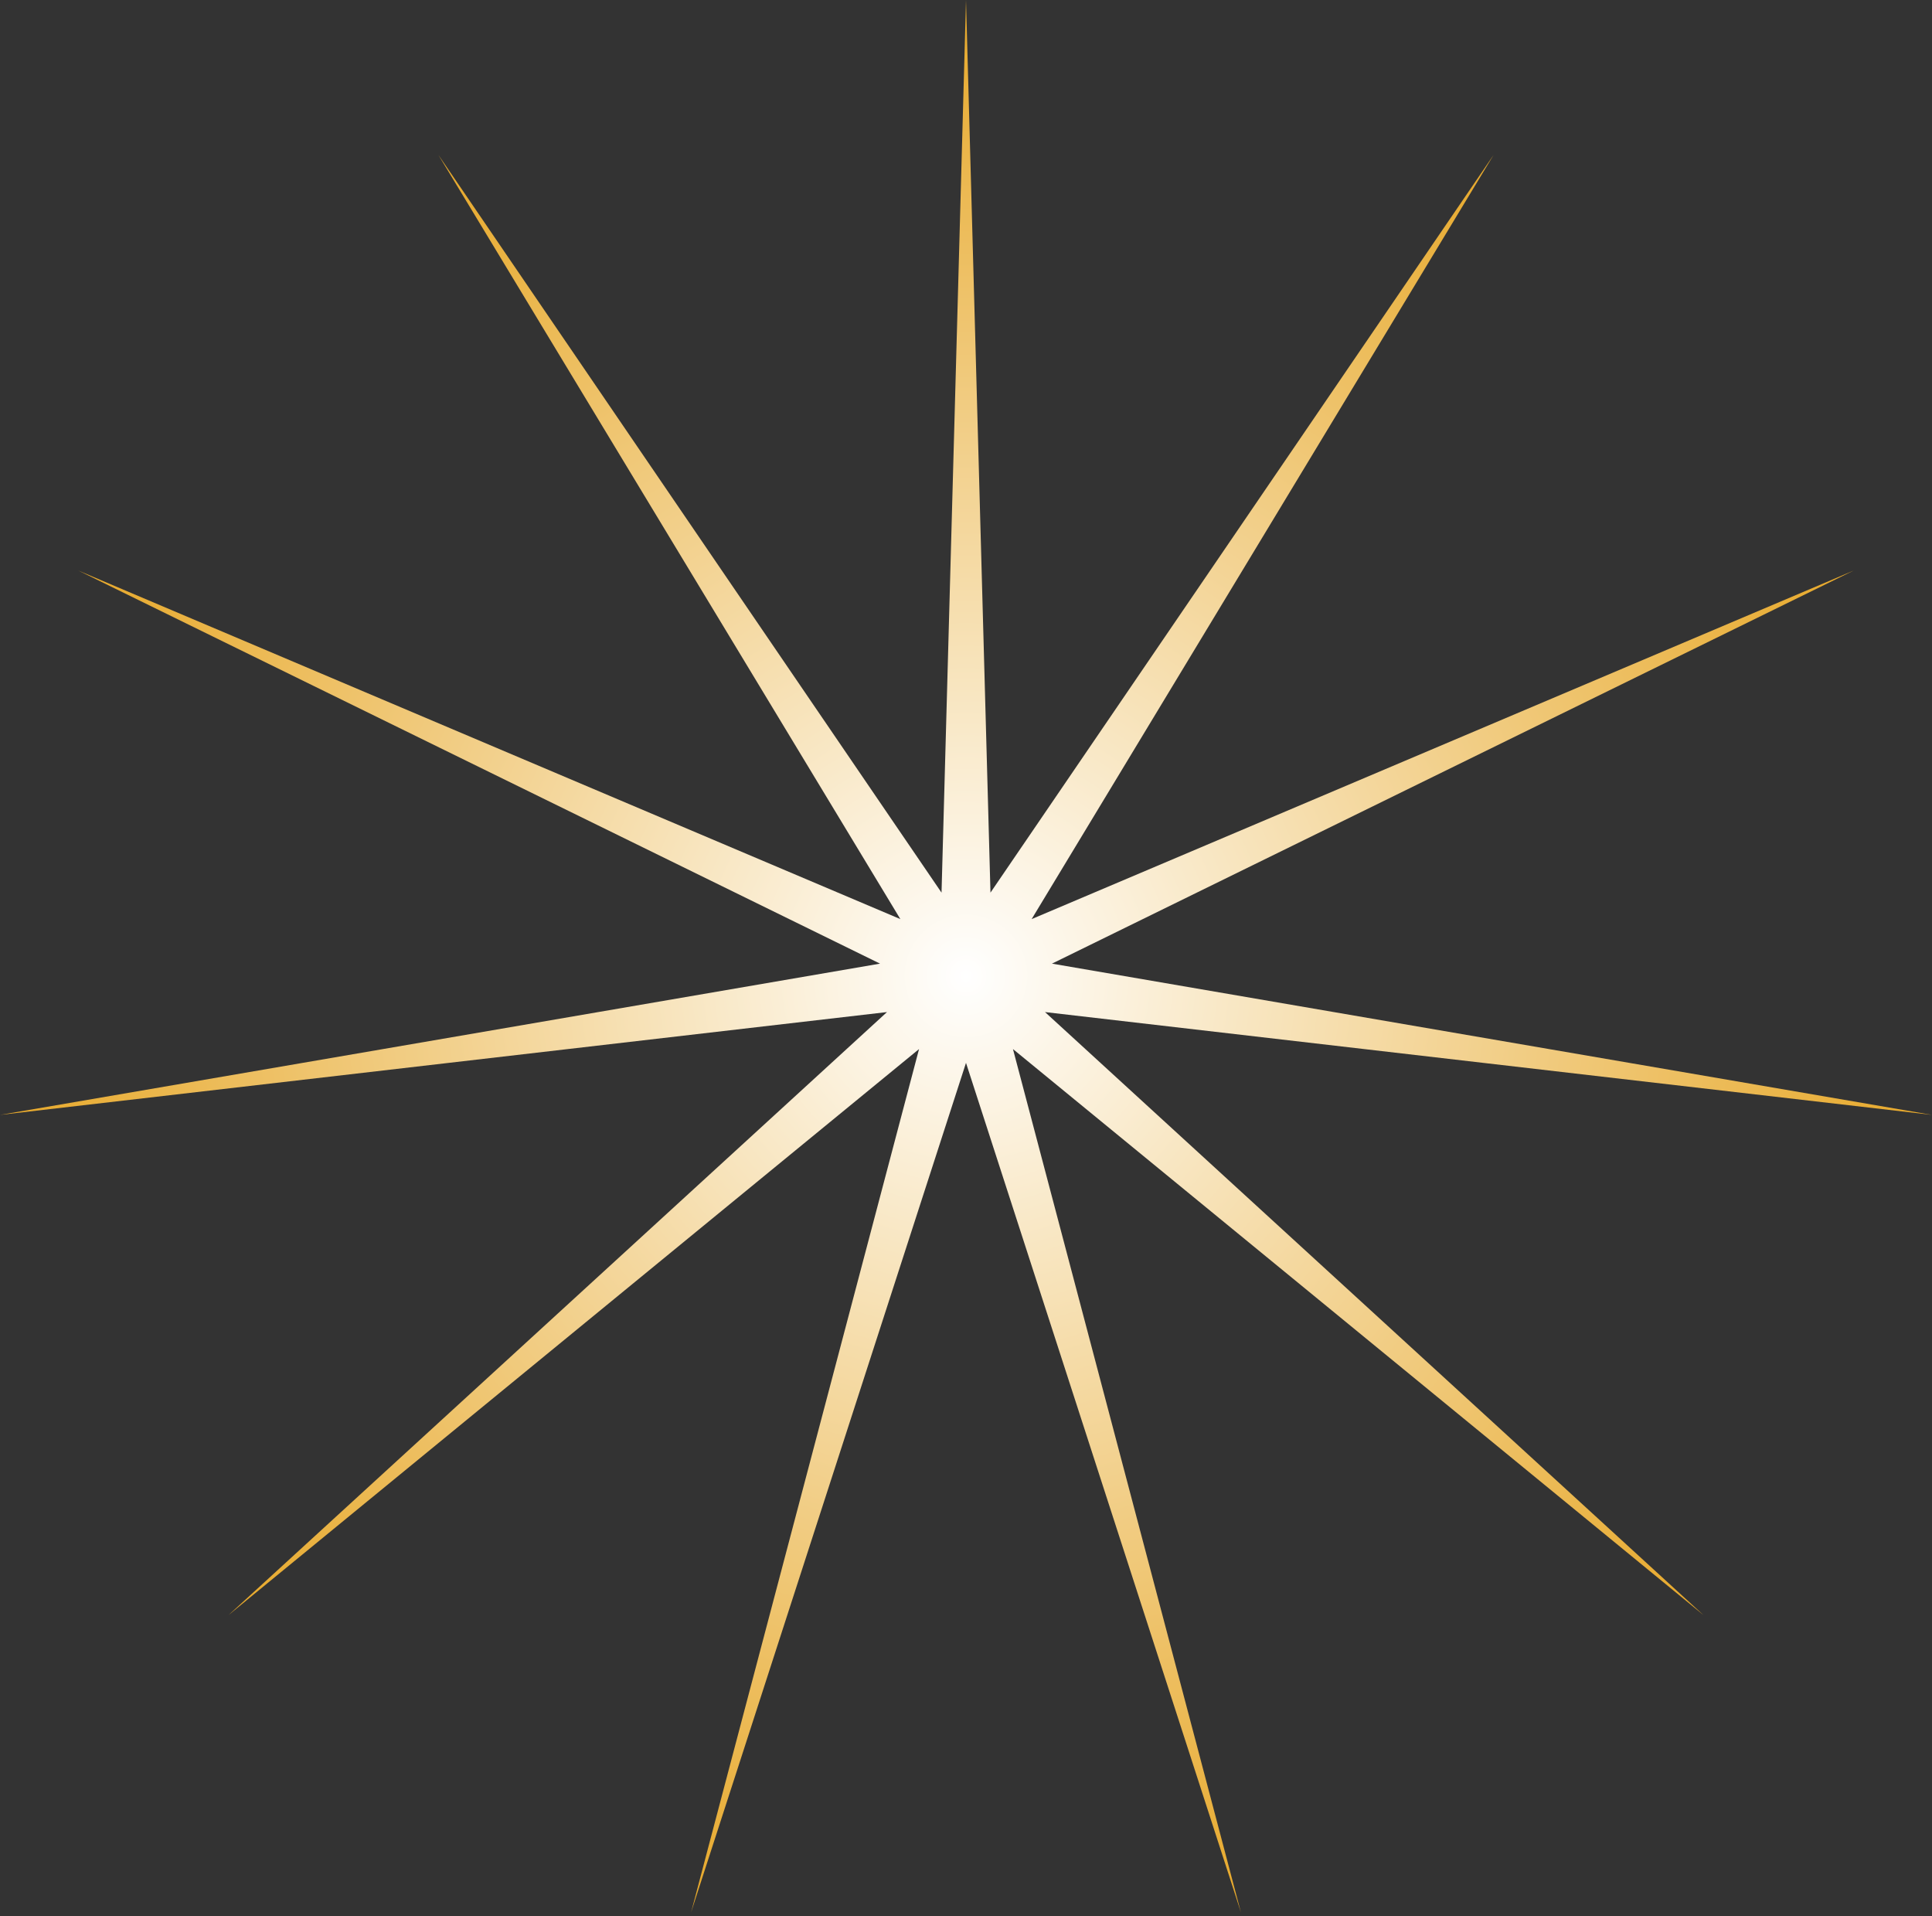
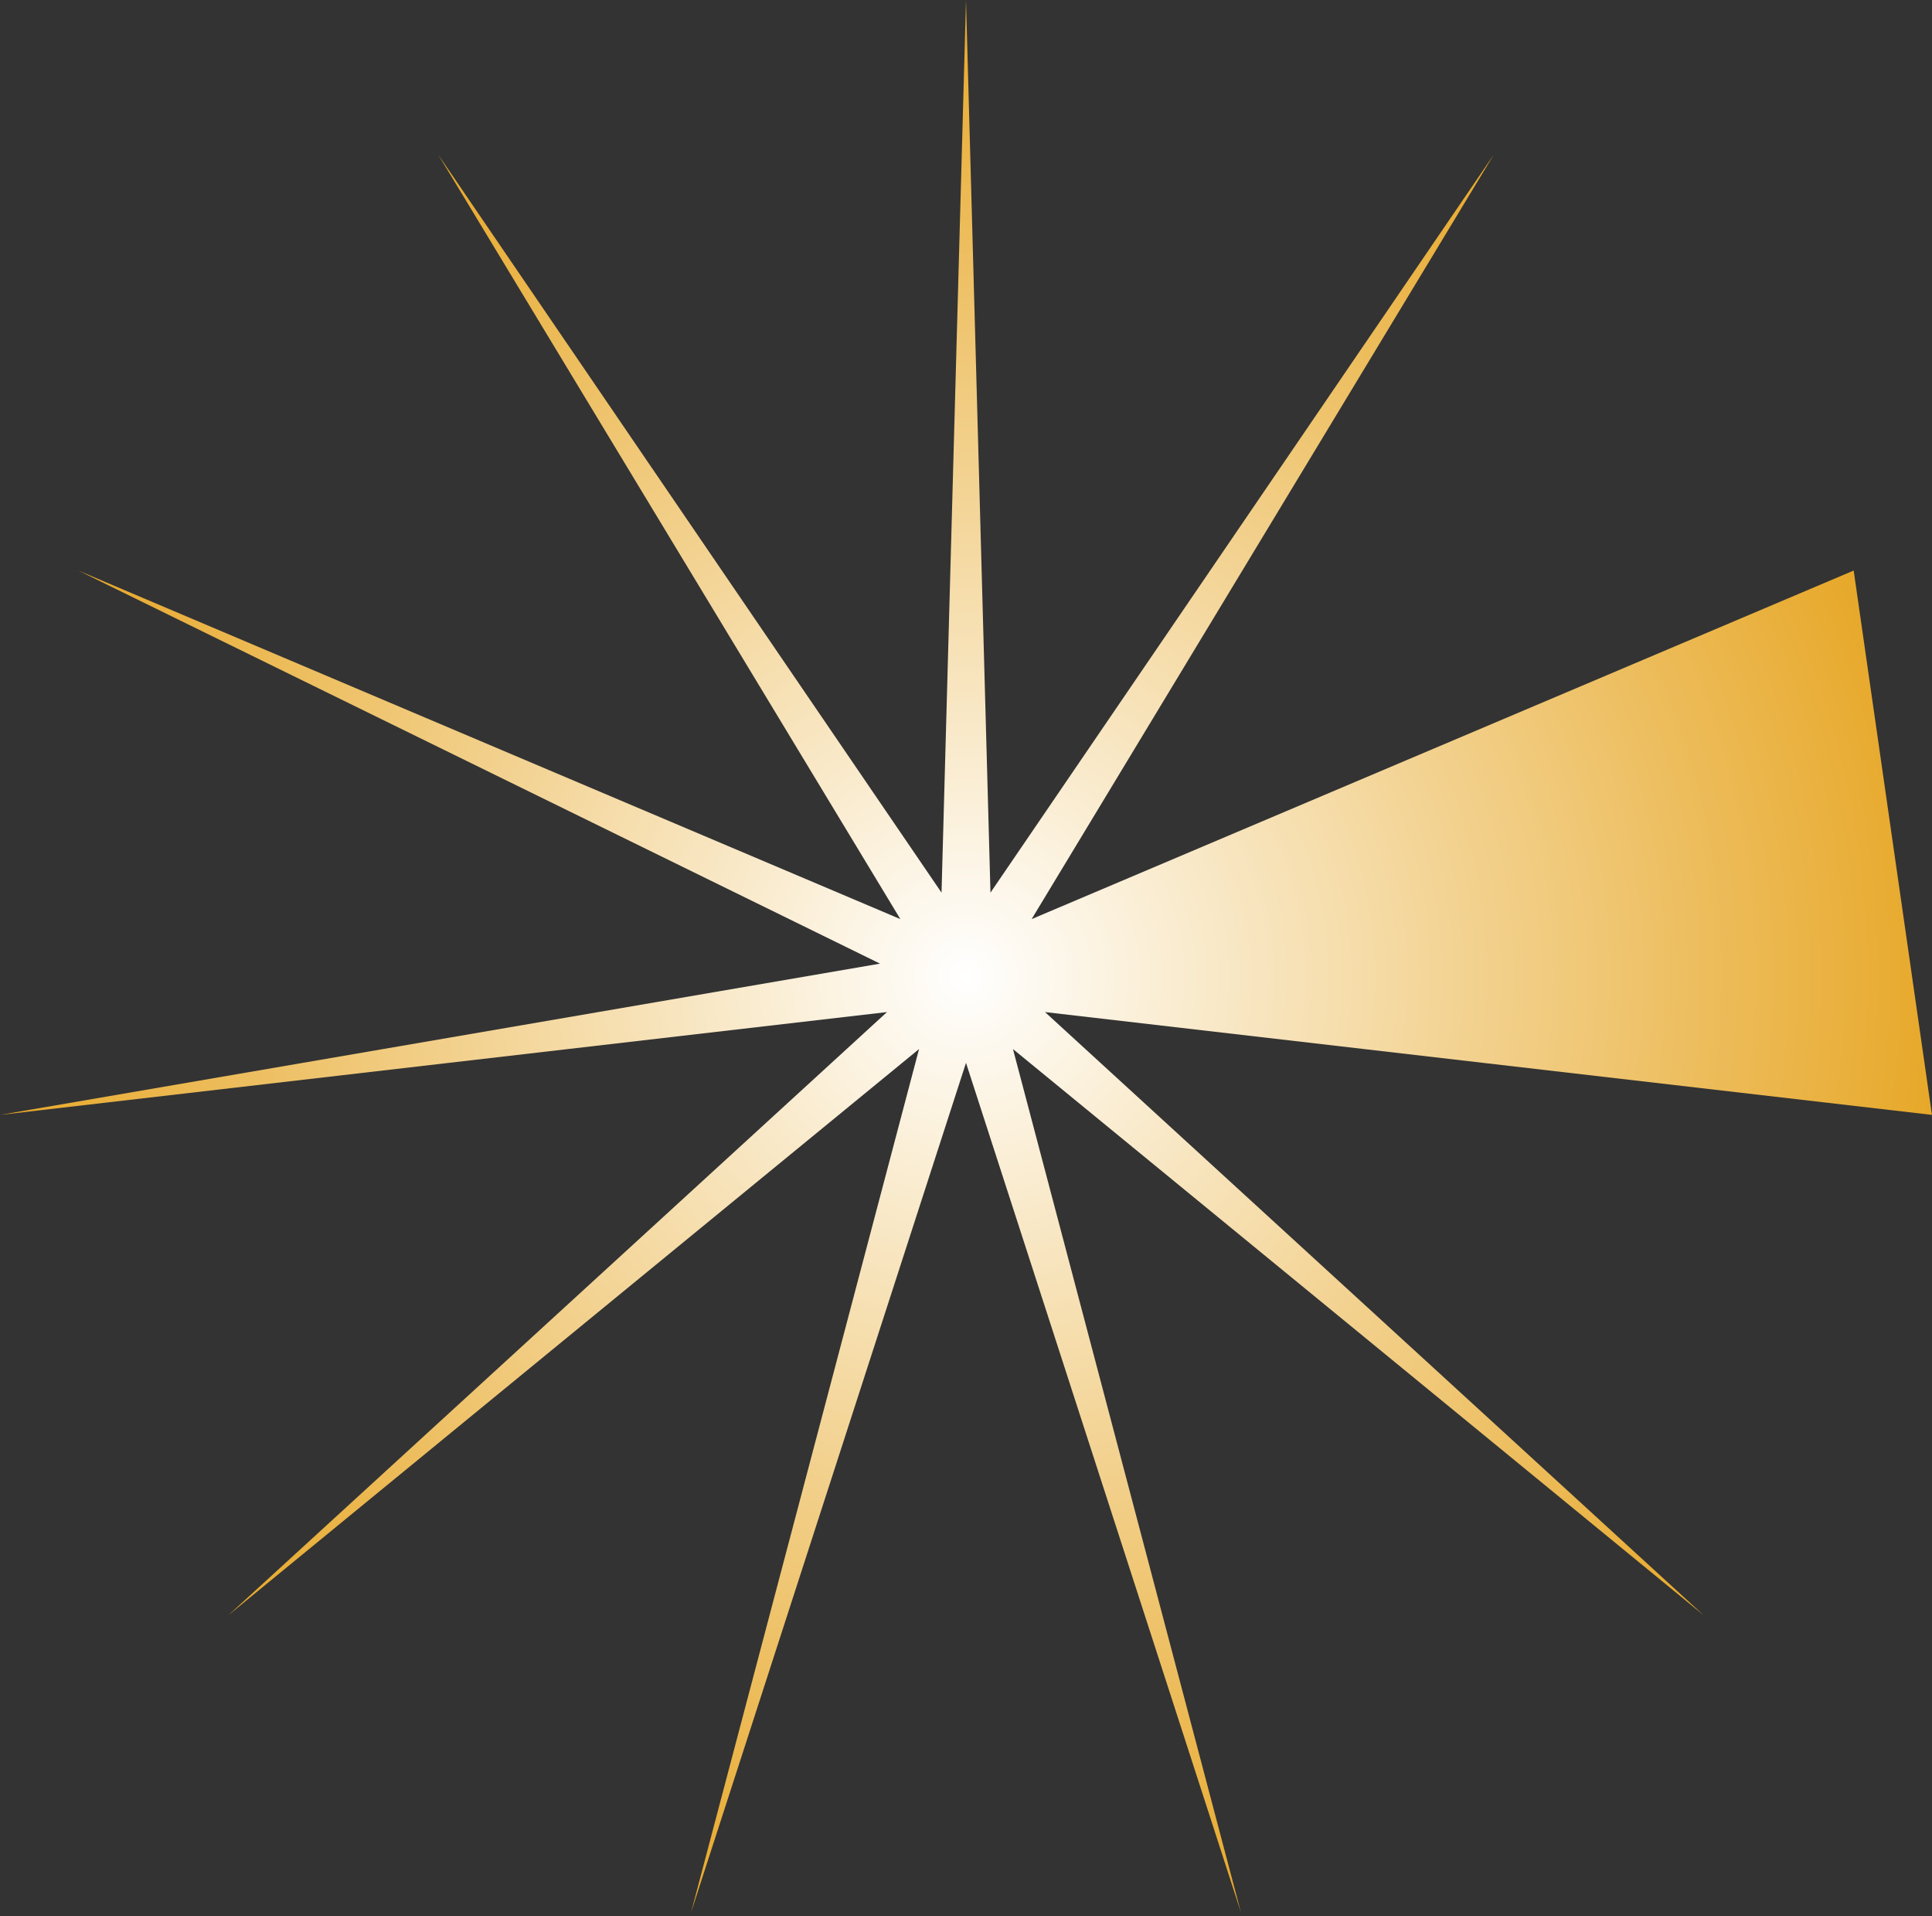
<svg xmlns="http://www.w3.org/2000/svg" width="242" height="240" viewBox="0 0 242 240" fill="none">
  <rect x="0" y="0" width="242" height="240" fill="#333333" stroke="none" />
-   <path d="M121 0L124.065 111.798L187.086 19.405L129.222 115.112L232.19 71.458L131.768 120.689L241.993 139.633L130.896 126.756L213.38 202.285L126.882 131.389L155.438 239.522L121 133.116L86.562 239.522L115.118 131.389L28.62 202.285L111.104 126.756L0.007 139.633L110.232 120.689L9.81 71.458L112.778 115.112L54.914 19.405L117.935 111.798L121 0Z" fill="url(#paint0_radial_310_864)" />
+   <path d="M121 0L124.065 111.798L187.086 19.405L129.222 115.112L232.19 71.458L241.993 139.633L130.896 126.756L213.38 202.285L126.882 131.389L155.438 239.522L121 133.116L86.562 239.522L115.118 131.389L28.62 202.285L111.104 126.756L0.007 139.633L110.232 120.689L9.81 71.458L112.778 115.112L54.914 19.405L117.935 111.798L121 0Z" fill="url(#paint0_radial_310_864)" />
  <defs>
    <radialGradient id="paint0_radial_310_864" cx="0" cy="0" r="1" gradientUnits="userSpaceOnUse" gradientTransform="translate(121 122.237) rotate(90) scale(122.237)">
      <stop stop-color="white" />
      <stop offset="1" stop-color="#E7A829" />
    </radialGradient>
  </defs>
</svg>